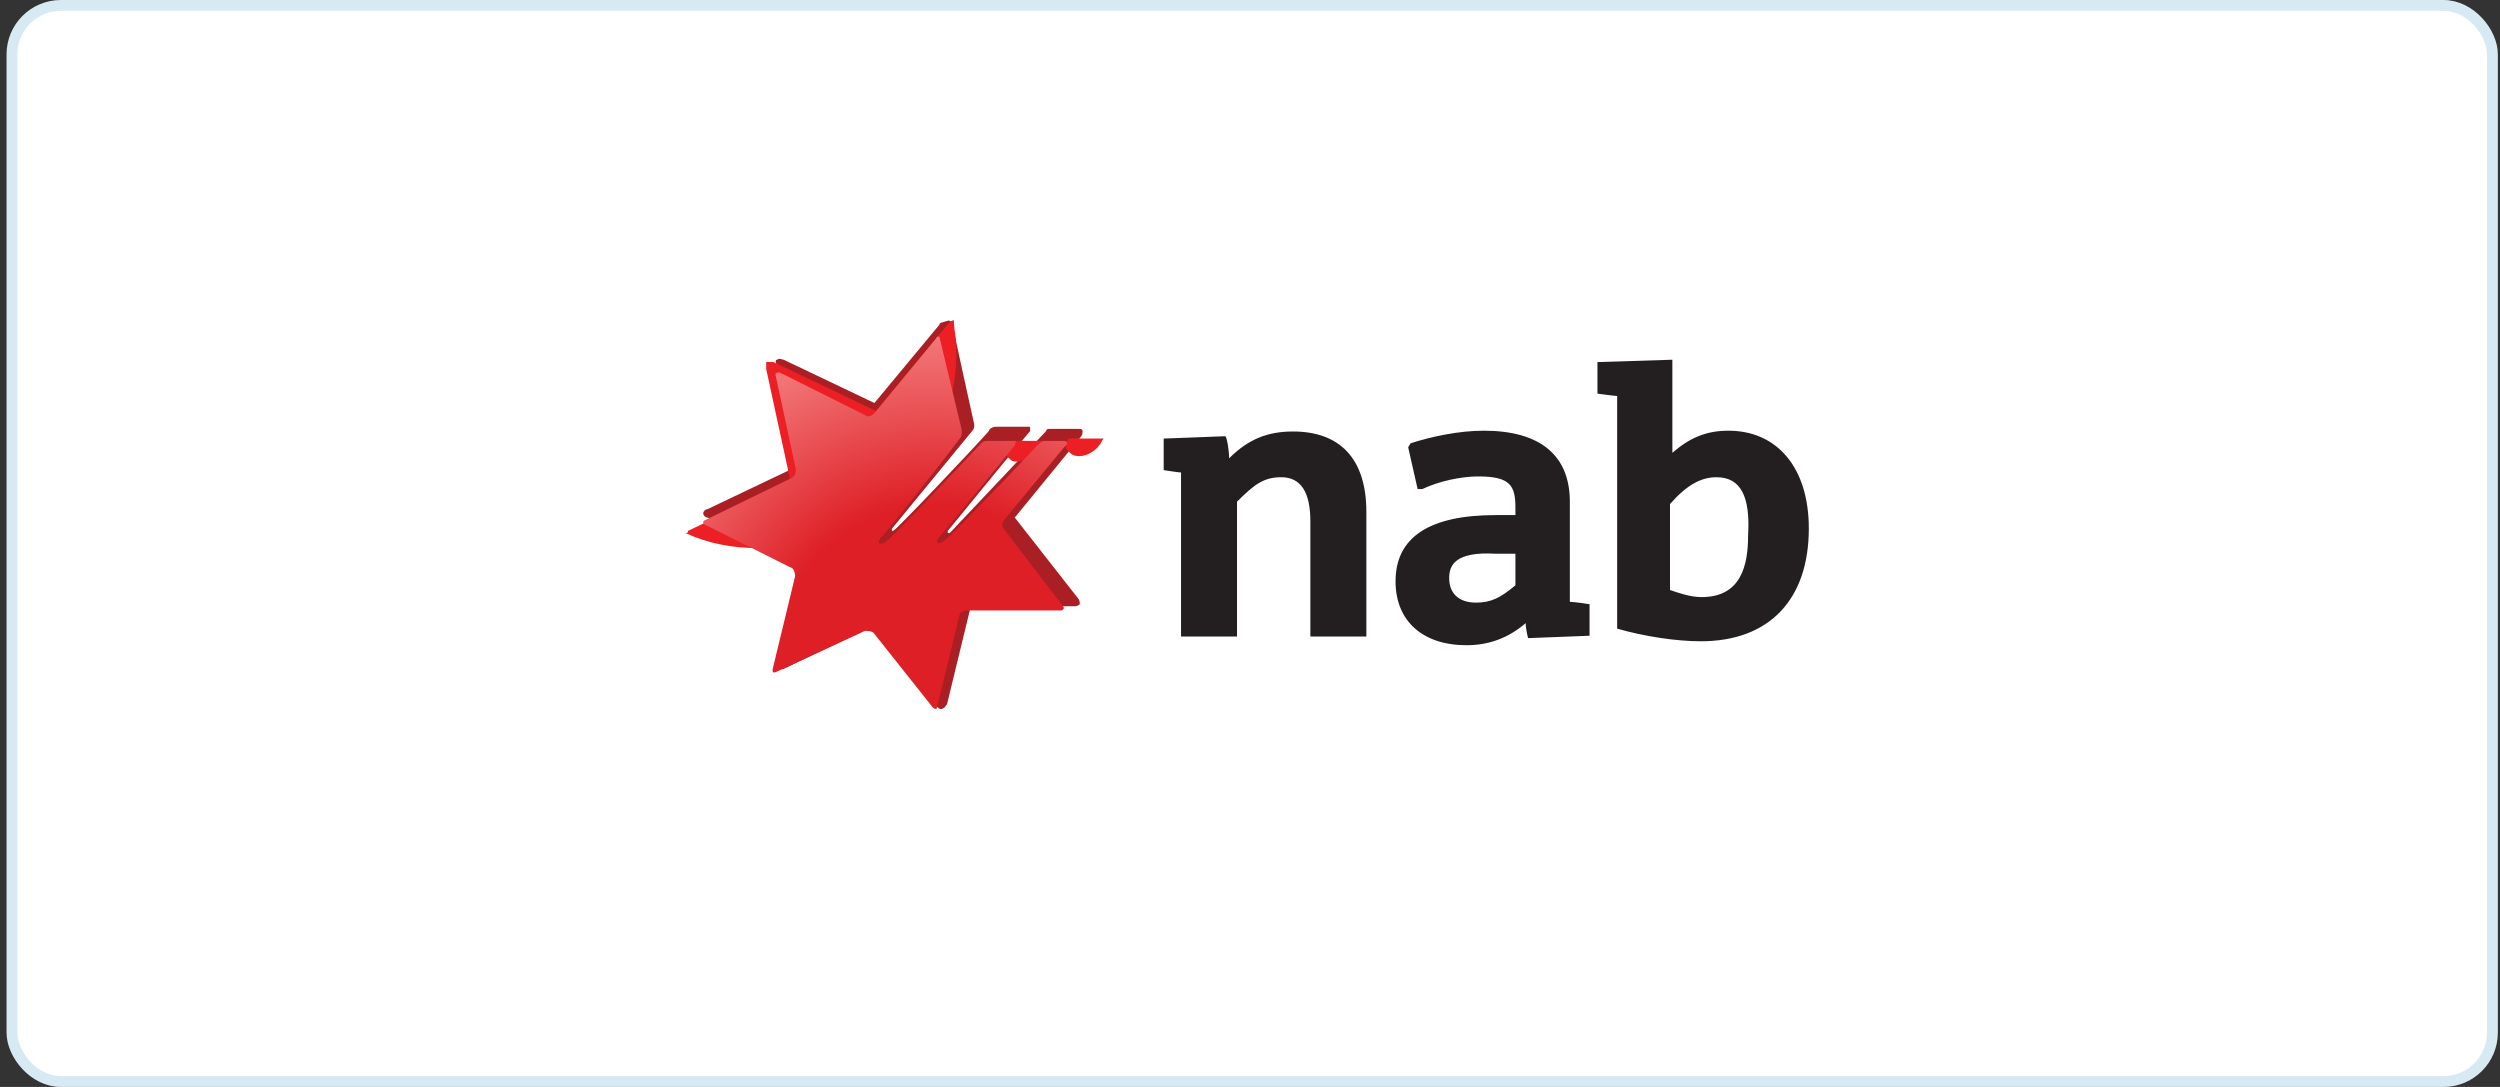
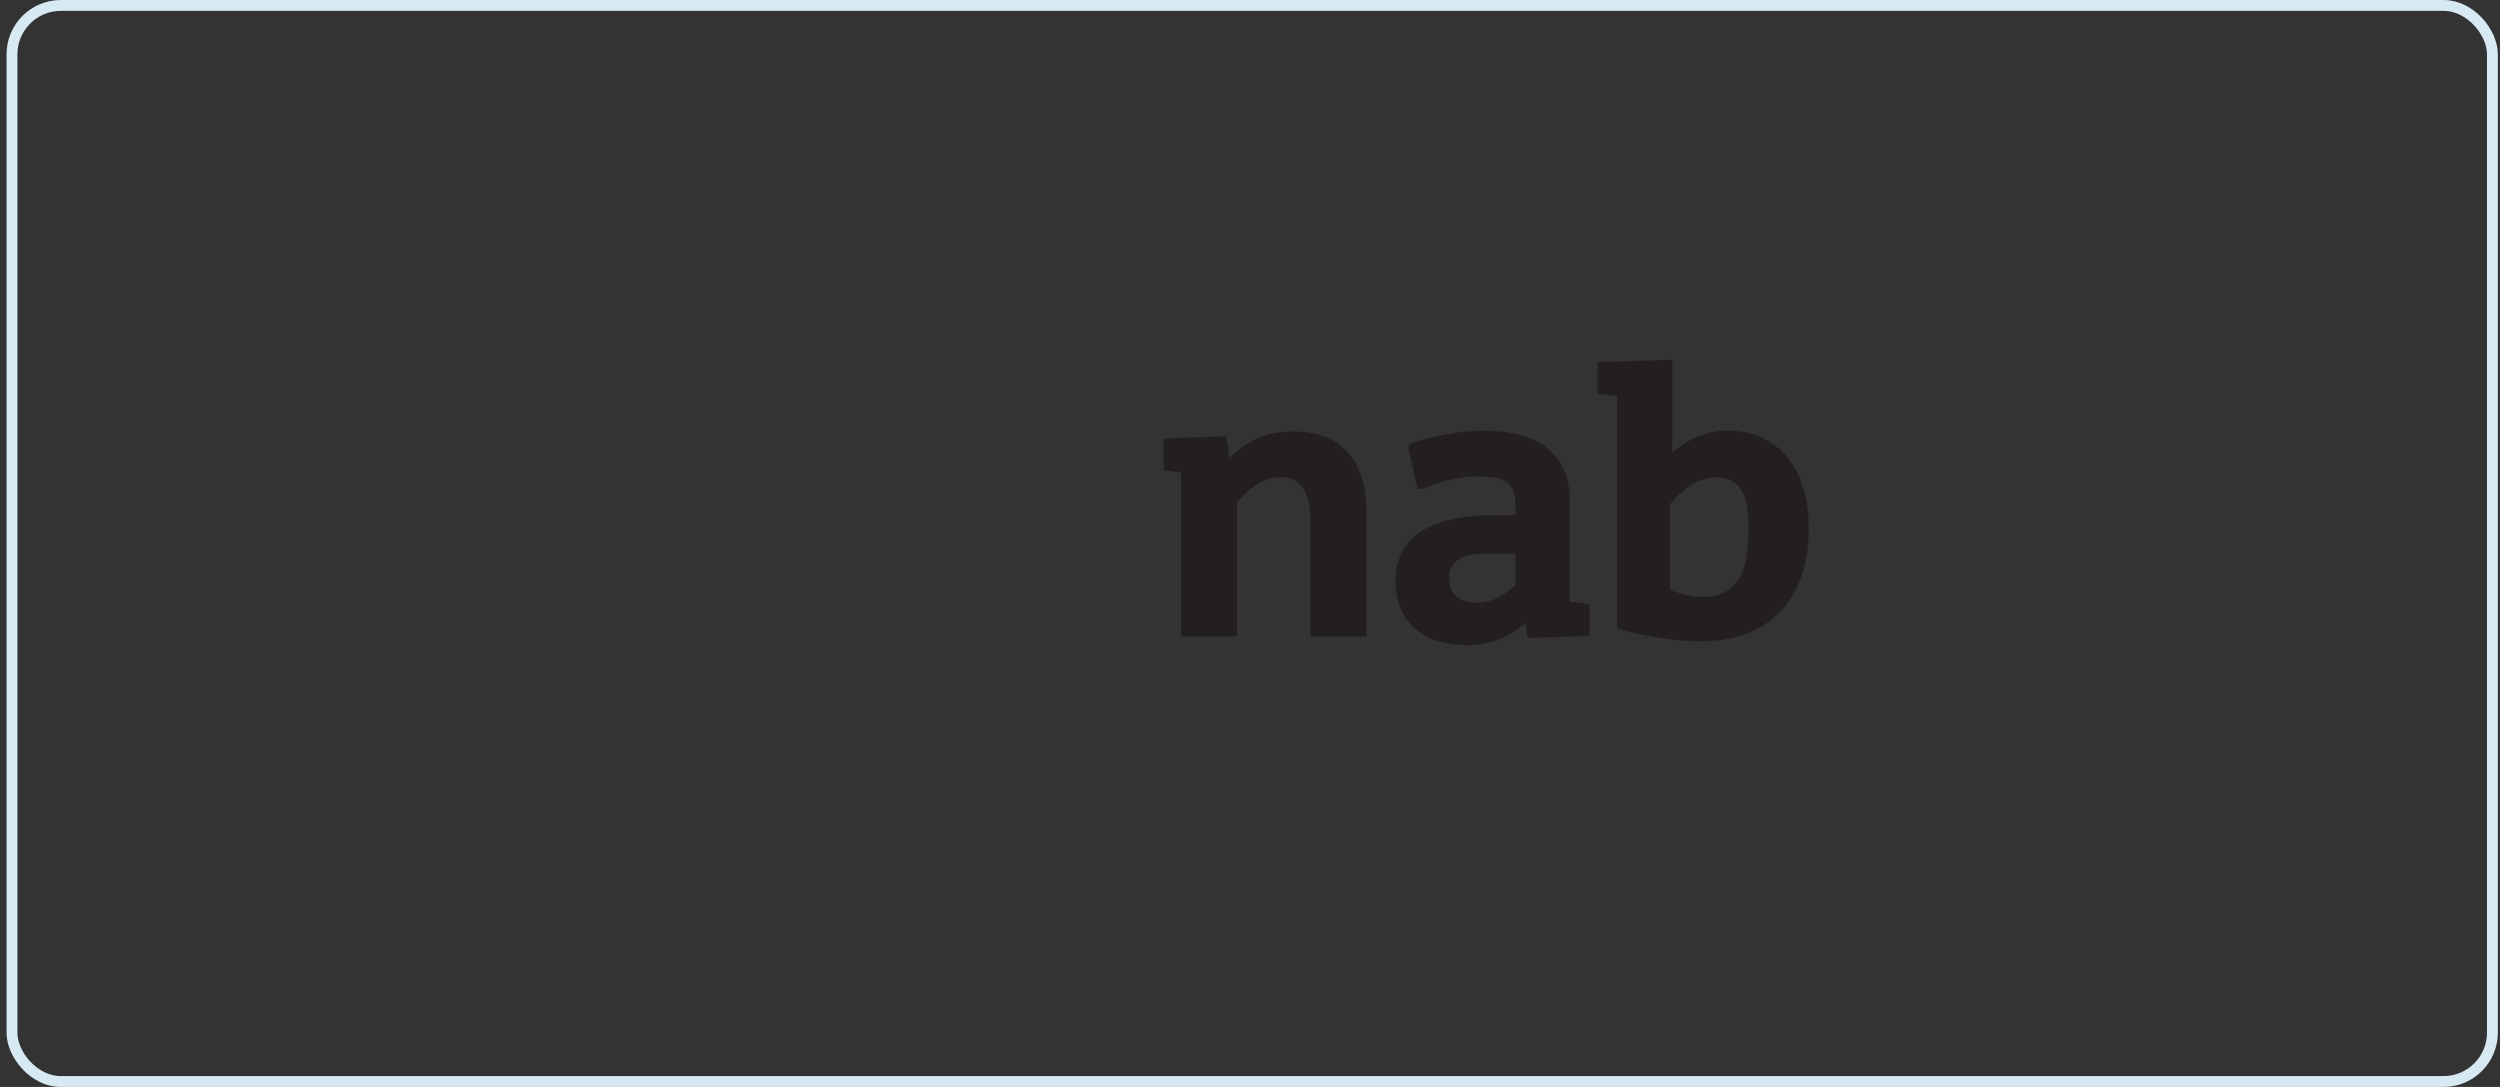
<svg xmlns="http://www.w3.org/2000/svg" width="230" height="100" viewBox="0 0 230 100" fill="none">
  <rect x="0" y="0" width="230" height="100" fill="#333333" stroke="none" />
-   <rect x="1.102" y="0.5" width="228.2" height="99" rx="4.5" fill="white" />
-   <path d="M86.422 29.878L80.445 37.076L72.09 33.091C71.897 33.091 71.704 32.899 71.512 33.091C71.319 33.091 71.319 33.284 71.512 33.67L73.44 42.86L65.085 46.845C64.892 46.845 64.699 47.038 64.699 47.23C64.699 47.423 64.892 47.616 65.085 47.616L73.44 51.794L71.447 60.984V61.562H72.026L80.38 57.578L86.165 64.969C86.357 65.161 86.55 65.354 86.743 65.161C86.936 65.161 86.936 64.969 87.129 64.776L89.314 55.778H98.761C98.954 55.778 99.147 55.778 99.339 55.585C99.339 55.392 99.339 55.2 99.147 55.007L93.362 47.616L99.403 40.225C99.596 40.032 99.596 39.84 99.596 39.647C99.596 39.454 99.403 39.454 99.018 39.454H96.64C96.447 39.454 96.254 39.454 96.254 39.647L87.385 49.03H87.193V48.837C87.385 48.644 92.206 42.667 94.776 39.647V39.454C94.776 39.261 94.776 39.261 94.583 39.261H91.563C91.37 39.261 90.984 39.454 90.984 39.647C89.57 41.253 82.372 48.837 82.179 48.837H82.051V48.644L89.442 39.647C89.635 39.454 89.635 39.261 89.635 39.068C89.635 39.068 87.642 30.07 87.642 29.878C87.642 29.685 87.449 29.492 87.257 29.492C86.614 29.685 86.421 29.685 86.421 29.878L86.422 29.878Z" fill="#A91F23" />
-   <path d="M69.838 50.43C67.371 50.43 65.121 49.995 63.09 49.052C63.09 49.052 63.307 49.052 63.307 48.834L72.74 44.335L70.491 33.959V33.306H71.144L80.576 37.805L87.324 29.679C87.542 29.461 87.759 29.461 87.759 29.461C87.759 30.332 87.977 31.057 87.977 31.928C88.267 42.158 79.923 50.43 69.838 50.43L69.838 50.43ZM95.523 41.433C95.741 41.215 95.959 40.78 96.176 40.562H93.056C92.839 40.562 92.621 40.78 92.403 40.78C92.403 41.215 92.403 41.941 92.839 42.158C93.274 42.812 94.58 42.376 95.523 41.433L95.523 41.433ZM98.643 40.345C98.426 40.345 98.208 40.345 98.208 40.562L97.99 40.78C97.99 41.215 98.208 41.433 98.426 41.651C99.079 42.304 100.457 41.868 101.11 40.998C101.328 40.78 101.328 40.562 101.546 40.345H98.643L98.643 40.345Z" fill="#EC2024" />
-   <path d="M97.923 40.566H96.249C95.847 40.566 95.646 40.767 95.445 40.967C92.299 44.315 87.144 49.671 86.943 49.671C86.34 50.273 85.872 49.872 86.541 49.269C86.742 49.068 90.893 44.047 93.37 40.967C93.37 40.766 93.571 40.566 93.37 40.566H90.893C90.692 40.566 90.491 40.566 90.29 40.766C87.144 44.114 81.788 49.738 81.587 49.738C80.984 50.34 80.516 49.939 81.185 49.336C81.386 49.135 85.939 43.512 88.282 40.365C88.483 40.164 88.483 39.963 88.483 39.561L86.474 31.193C86.474 30.992 86.273 30.791 86.073 31.193L80.449 38.022C80.248 38.222 79.847 38.423 79.646 38.222L71.746 34.273C71.545 34.273 71.344 34.273 71.344 34.473L73.219 43.177C73.219 43.377 73.219 43.779 72.817 43.98L64.85 47.863C64.649 47.863 64.649 48.265 64.85 48.265L72.75 52.215C72.951 52.215 73.151 52.616 73.151 53.018L71.076 61.587C71.076 61.788 71.076 61.989 71.478 61.788L79.579 58.039C79.78 58.039 80.181 58.039 80.382 58.24L85.805 65.069C86.006 65.269 86.207 65.269 86.207 65.069L88.282 56.566C88.282 56.365 88.684 56.164 88.885 56.164H97.588C97.789 56.164 97.99 55.964 97.789 55.763L92.366 48.666C92.165 48.465 92.165 48.064 92.366 47.863L97.99 41.034C98.325 40.766 98.124 40.565 97.923 40.565L97.923 40.566Z" fill="url(#paint0_radial_10701_32285)" />
-   <path d="M113.081 42.164C114.895 40.35 116.709 39.697 118.958 39.697C123.239 39.697 125.706 42.164 125.706 47.098V58.562H120.554V47.968C120.554 45.284 119.684 43.905 117.87 43.905C116.273 43.905 115.403 44.558 113.806 46.154V58.562H108.655V43.469C108.437 43.469 107.059 43.252 107.059 43.252V40.349L112.718 40.132C112.863 40.132 113.081 41.438 113.081 42.163M157.921 43.905C156.543 43.905 155.237 44.558 153.64 46.372V54.281C154.293 54.498 155.454 54.934 156.543 54.934C160.171 54.934 160.824 52.031 160.824 49.274C161.041 45.719 160.171 43.905 157.921 43.905M153.858 33.094V41.656C155.454 40.277 156.978 39.624 159.01 39.624C163.508 39.624 166.411 43.034 166.411 48.621C166.411 55.151 162.783 58.997 156.47 58.997C154.22 58.997 151.318 58.562 148.779 57.836V36.432C148.561 36.432 146.965 36.214 146.965 36.214V33.312L153.858 33.094ZM129.769 40.785C131.8 40.132 134.267 39.624 136.516 39.624C141.668 39.624 144.425 41.873 144.425 46.154V55.369C144.861 55.369 146.239 55.587 146.239 55.587V58.489L140.58 58.707C140.58 58.707 140.362 57.836 140.362 57.328C138.766 58.707 136.952 59.36 134.92 59.36C130.857 59.36 128.39 57.11 128.39 53.483C128.39 49.419 131.51 47.388 137.605 47.388H139.419V46.735C139.419 44.703 138.984 43.832 136.009 43.832C134.412 43.832 132.381 44.268 130.857 44.993H130.422L129.551 41.148L129.769 40.785M133.324 53.192C133.324 54.571 134.195 55.441 135.791 55.441C137.17 55.441 138.04 55.006 139.419 53.845V50.943H137.605C133.832 50.725 133.324 52.031 133.324 53.192" fill="#231F20" />
+   <path d="M113.081 42.164C114.895 40.35 116.709 39.697 118.958 39.697C123.239 39.697 125.706 42.164 125.706 47.098V58.562H120.554V47.968C120.554 45.284 119.684 43.905 117.87 43.905C116.273 43.905 115.403 44.558 113.806 46.154V58.562H108.655V43.469C108.437 43.469 107.059 43.252 107.059 43.252V40.349L112.718 40.132C112.863 40.132 113.081 41.438 113.081 42.163M157.921 43.905C156.543 43.905 155.237 44.558 153.64 46.372V54.281C154.293 54.498 155.454 54.934 156.543 54.934C160.171 54.934 160.824 52.031 160.824 49.274C161.041 45.719 160.171 43.905 157.921 43.905M153.858 33.094V41.656C155.454 40.277 156.978 39.624 159.01 39.624C163.508 39.624 166.411 43.034 166.411 48.621C166.411 55.151 162.783 58.997 156.47 58.997C154.22 58.997 151.318 58.562 148.779 57.836V36.432C148.561 36.432 146.965 36.214 146.965 36.214V33.312L153.858 33.094ZM129.769 40.785C131.8 40.132 134.267 39.624 136.516 39.624C141.668 39.624 144.425 41.873 144.425 46.154V55.369C144.861 55.369 146.239 55.587 146.239 55.587V58.489L140.58 58.707C140.58 58.707 140.362 57.836 140.362 57.328C138.766 58.707 136.952 59.36 134.92 59.36C130.857 59.36 128.39 57.11 128.39 53.483C128.39 49.419 131.51 47.388 137.605 47.388H139.419V46.735C139.419 44.703 138.984 43.832 136.009 43.832C134.412 43.832 132.381 44.268 130.857 44.993H130.422L129.551 41.148M133.324 53.192C133.324 54.571 134.195 55.441 135.791 55.441C137.17 55.441 138.04 55.006 139.419 53.845V50.943H137.605C133.832 50.725 133.324 52.031 133.324 53.192" fill="#231F20" />
  <rect x="1.102" y="0.5" width="228.2" height="99" rx="4.5" stroke="#D7EAF4" />
  <defs>
    <radialGradient id="paint0_radial_10701_32285" cx="0" cy="0" r="1" gradientUnits="userSpaceOnUse" gradientTransform="translate(86.12 61.339) scale(30.288 30.288)">
      <stop offset="0.49" stop-color="#DE1F26" />
      <stop offset="0.74" stop-color="#E84B4F" />
      <stop offset="1" stop-color="#F27778" />
    </radialGradient>
  </defs>
</svg>